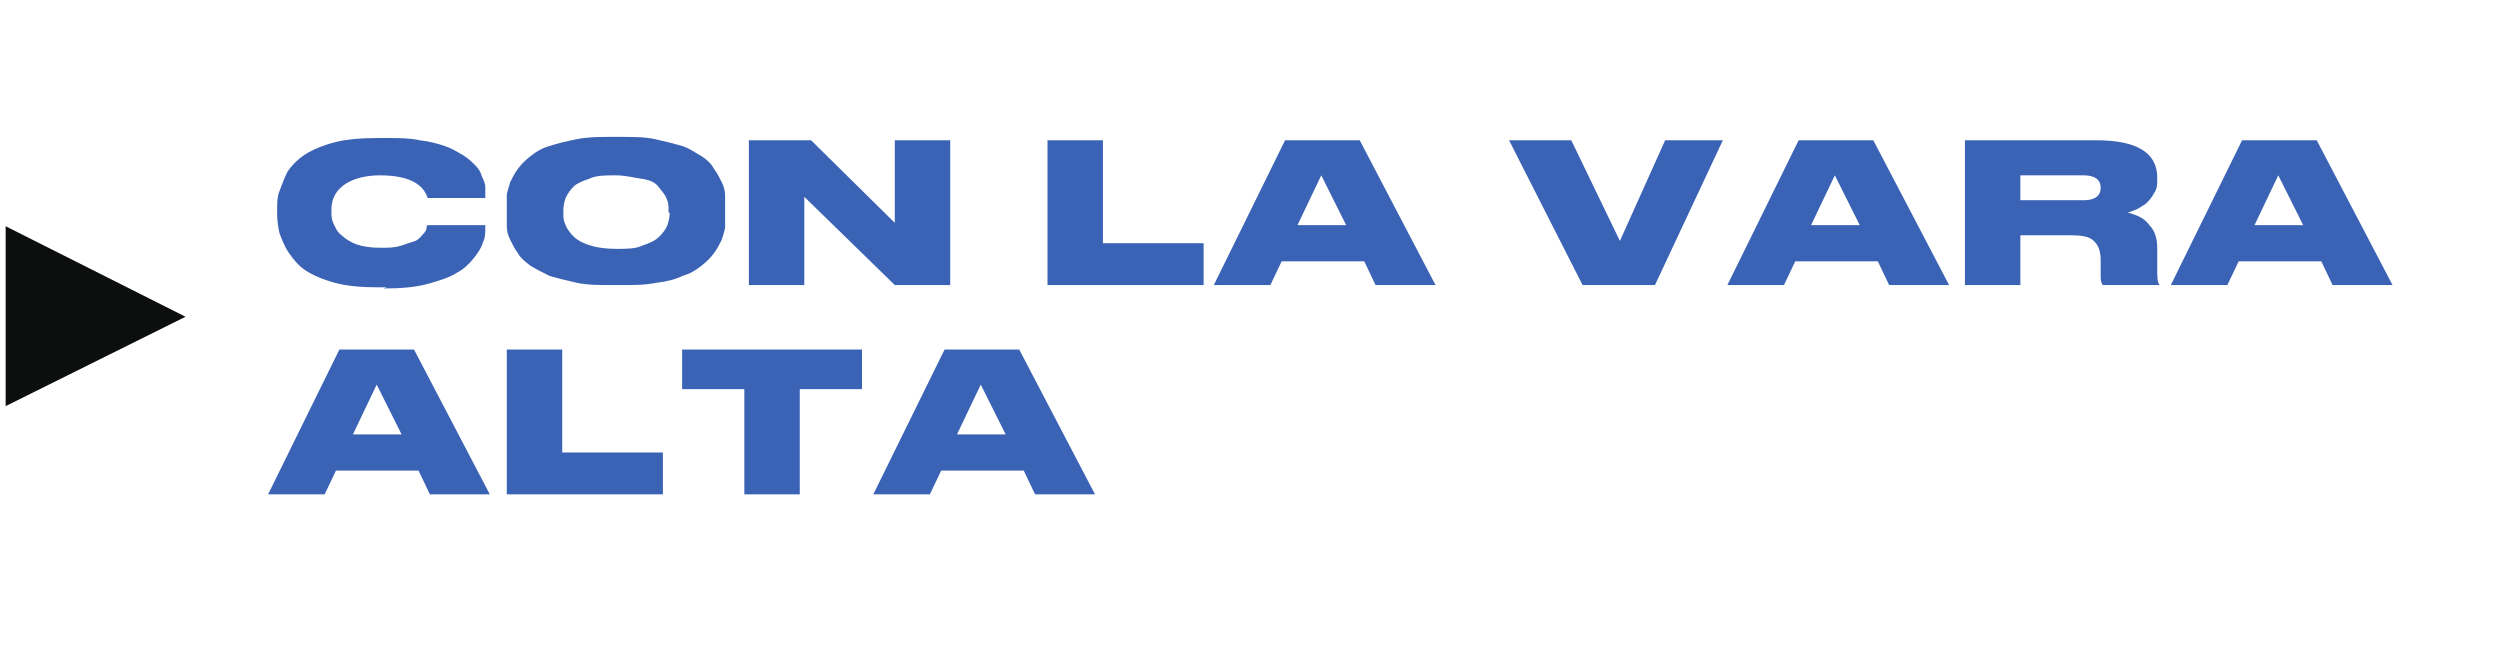
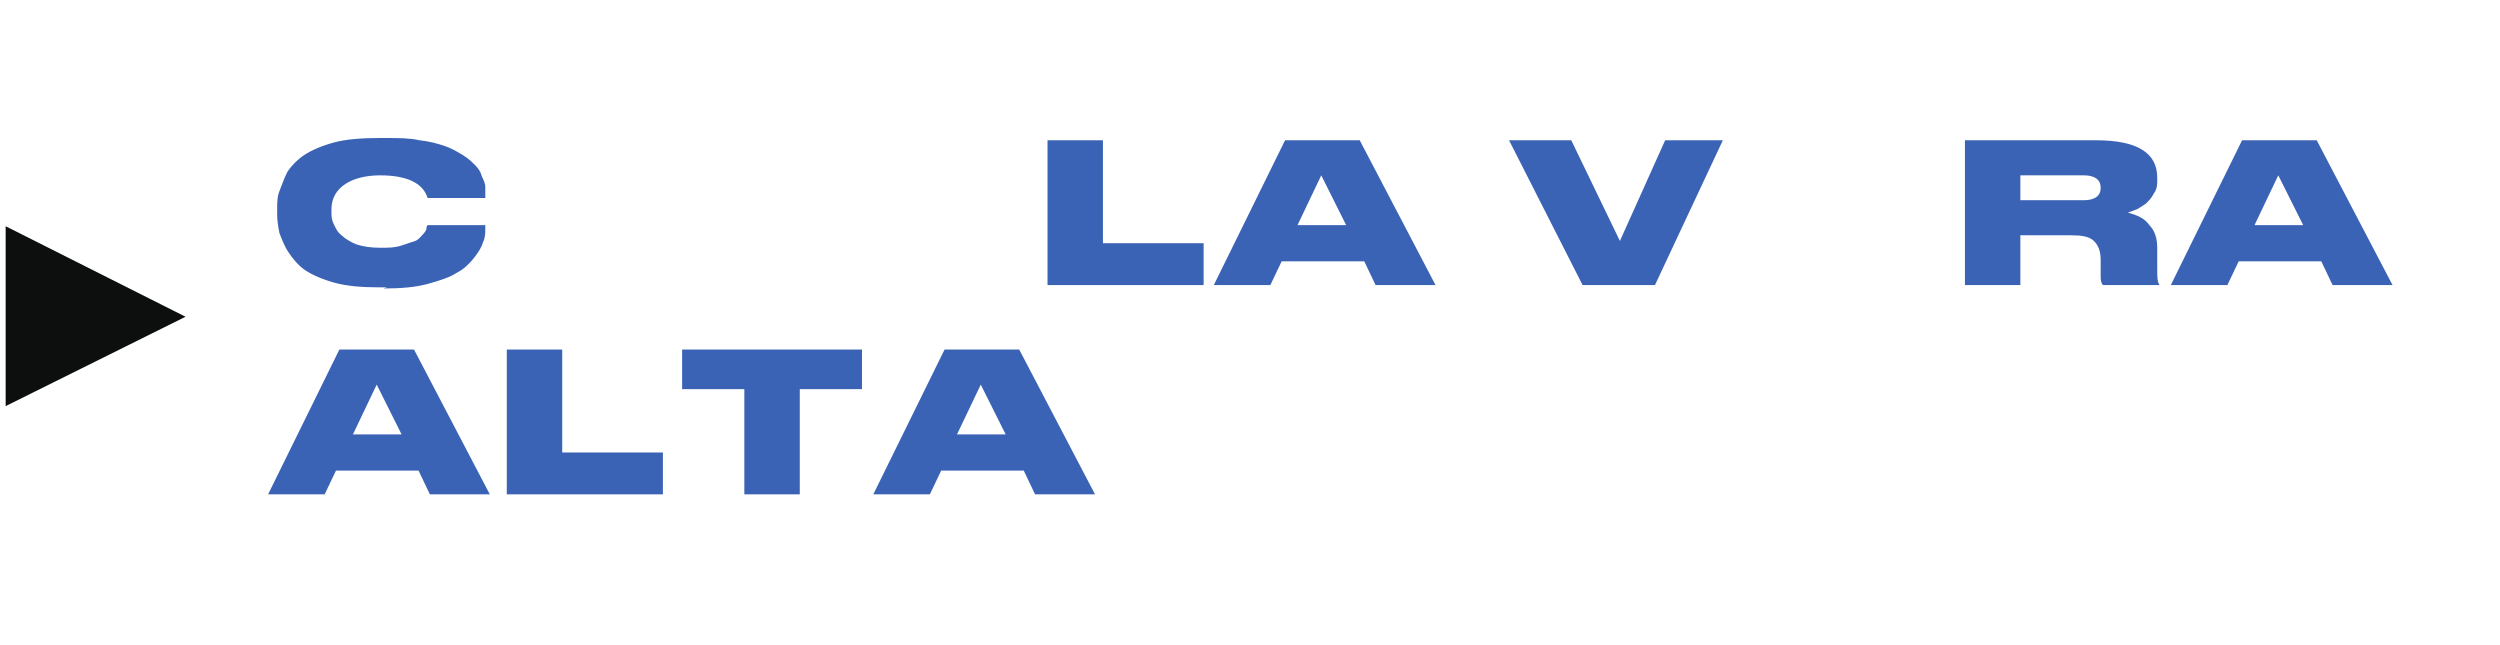
<svg xmlns="http://www.w3.org/2000/svg" id="Capa_1" version="1.1" viewBox="0 0 221 57">
  <defs>
    <style>
      .st0 {
        fill: #3b63b5;
      }

      .st1 {
        fill: #0d0f0e;
      }
    </style>
  </defs>
  <path class="st1" d="M.5,35.9v-15.9l15.9,8L.5,35.9Z" />
  <g>
    <path class="st0" d="M34.2,25.4h-.7c-1.5,0-2.8-.1-3.9-.4-1.1-.3-2-.7-2.6-1.1-.6-.4-1.1-1-1.5-1.6s-.6-1.2-.8-1.7c-.1-.5-.2-1.1-.2-1.6v-.5c0-.6,0-1.1.2-1.6s.4-1.1.7-1.7c.4-.6.9-1.1,1.5-1.5s1.5-.8,2.6-1.1c1.1-.3,2.5-.4,4-.4h.7c1.1,0,2,0,2.9.2.9.1,1.6.3,2.2.5.6.2,1.1.5,1.6.8.5.3.8.6,1.1.9.3.3.5.6.6,1,.2.4.3.7.3.9,0,.3,0,.5,0,.8v.2h-5.1c-.4-1.3-1.8-2-4.2-2s-4.3,1-4.3,3v.2c0,.4,0,.7.2,1.1s.3.7.7,1c.3.3.8.6,1.3.8.6.2,1.3.3,2.1.3s1.3,0,1.9-.2.9-.3,1.2-.4.5-.4.7-.6c.2-.2.3-.4.3-.5,0-.1,0-.2.1-.3h5.1v.3c0,.4,0,.8-.2,1.2-.1.4-.4.9-.8,1.4-.4.5-.9,1-1.5,1.3-.6.4-1.5.7-2.6,1-1.1.3-2.4.4-3.9.4Z" />
-     <path class="st0" d="M54,12.1h.8c1.1,0,2.2,0,3.1.2s1.7.4,2.4.6c.6.2,1.2.6,1.7.9s.9.7,1.1,1.1c.3.4.5.8.7,1.2.2.4.3.8.3,1.2,0,.4,0,.7,0,1.1v.5c0,.4,0,.8,0,1.1,0,.4-.2.8-.3,1.2-.2.4-.4.8-.7,1.2-.3.4-.6.7-1.1,1.1s-1,.7-1.7.9c-.6.3-1.4.5-2.3.6-.9.2-2,.2-3.1.2h-.8c-1.1,0-2.2,0-3.1-.2-.9-.2-1.7-.4-2.4-.6-.6-.3-1.2-.6-1.7-.9-.5-.4-.9-.7-1.1-1.1-.3-.4-.5-.8-.7-1.2-.2-.4-.3-.8-.3-1.2s0-.7,0-1.1v-.5c0-.4,0-.8,0-1.1s.2-.8.3-1.2c.2-.4.4-.8.7-1.2.3-.4.6-.7,1.1-1.1.5-.4,1-.7,1.7-.9.6-.2,1.4-.4,2.4-.6s2-.2,3.1-.2ZM59.1,18.8v-.2c0-.4,0-.7-.2-1.1-.1-.3-.4-.6-.7-1s-.8-.6-1.5-.7-1.4-.3-2.3-.3-1.7,0-2.3.3c-.6.2-1.1.4-1.4.7-.3.3-.5.6-.7,1-.1.3-.2.7-.2,1.1v.2c0,.4,0,.7.2,1.1.1.3.4.7.7,1,.3.3.8.6,1.5.8.6.2,1.4.3,2.3.3s1.7,0,2.3-.3c.6-.2,1.1-.4,1.5-.8.3-.3.6-.7.7-1s.2-.7.2-1.1Z" />
-     <path class="st0" d="M66.2,12.4h5.5l7.4,7.3v-7.3h4.9v12.8h-4.9l-8-7.8v7.8h-4.9v-12.8Z" />
    <path class="st0" d="M92.6,12.4h4.9v9.1h8.9v3.7h-13.8v-12.8Z" />
    <path class="st0" d="M121.6,25.2l-1-2.1h-7.3l-1,2.1h-5l6.3-12.8h6.6l6.7,12.8h-5.4ZM119,19.9l-2.2-4.4-2.1,4.4h4.2Z" />
    <path class="st0" d="M146.4,25.2h-6.5l-6.5-12.8h5.5l4.3,8.9,4-8.9h5.1l-6,12.8Z" />
-     <path class="st0" d="M167,25.2l-1-2.1h-7.3l-1,2.1h-5l6.3-12.8h6.6l6.7,12.8h-5.4ZM164.4,19.9l-2.2-4.4-2.1,4.4h4.2Z" />
    <path class="st0" d="M178.6,20.8v4.4h-4.9v-12.8h11.6c3.6,0,5.4,1.1,5.4,3.3v.2c0,.4,0,.8-.3,1.2-.2.4-.4.6-.7.9-.3.2-.6.4-.8.5-.3.1-.5.2-.8.3.8.2,1.5.5,1.9,1.1.5.5.7,1.2.7,2v1.9c0,.7,0,1.1.2,1.4h0c0,0-5,0-5,0-.1-.1-.2-.3-.2-.7v-1.5c0-.8-.2-1.3-.6-1.7-.4-.4-1.1-.5-2-.5h-4.7ZM178.6,15.5v2.2h5.6c1,0,1.5-.4,1.5-1.1h0c0-.7-.5-1.1-1.5-1.1h-5.6Z" />
    <path class="st0" d="M206.2,25.2l-1-2.1h-7.3l-1,2.1h-5l6.3-12.8h6.6l6.7,12.8h-5.4ZM203.6,19.9l-2.2-4.4-2.1,4.4h4.2Z" />
  </g>
  <g>
    <path class="st0" d="M38,43.7l-1-2.1h-7.3l-1,2.1h-5l6.3-12.8h6.6l6.7,12.8h-5.4ZM35.5,38.4l-2.2-4.4-2.1,4.4h4.2Z" />
    <path class="st0" d="M44.8,30.9h4.9v9.1h8.9v3.7h-13.8v-12.8Z" />
    <path class="st0" d="M65.8,43.7v-9.3h-5.5v-3.5h15.9v3.5h-5.5v9.3h-4.9Z" />
    <path class="st0" d="M91.5,43.7l-1-2.1h-7.3l-1,2.1h-5l6.3-12.8h6.6l6.7,12.8h-5.4ZM88.9,38.4l-2.2-4.4-2.1,4.4h4.2Z" />
  </g>
</svg>